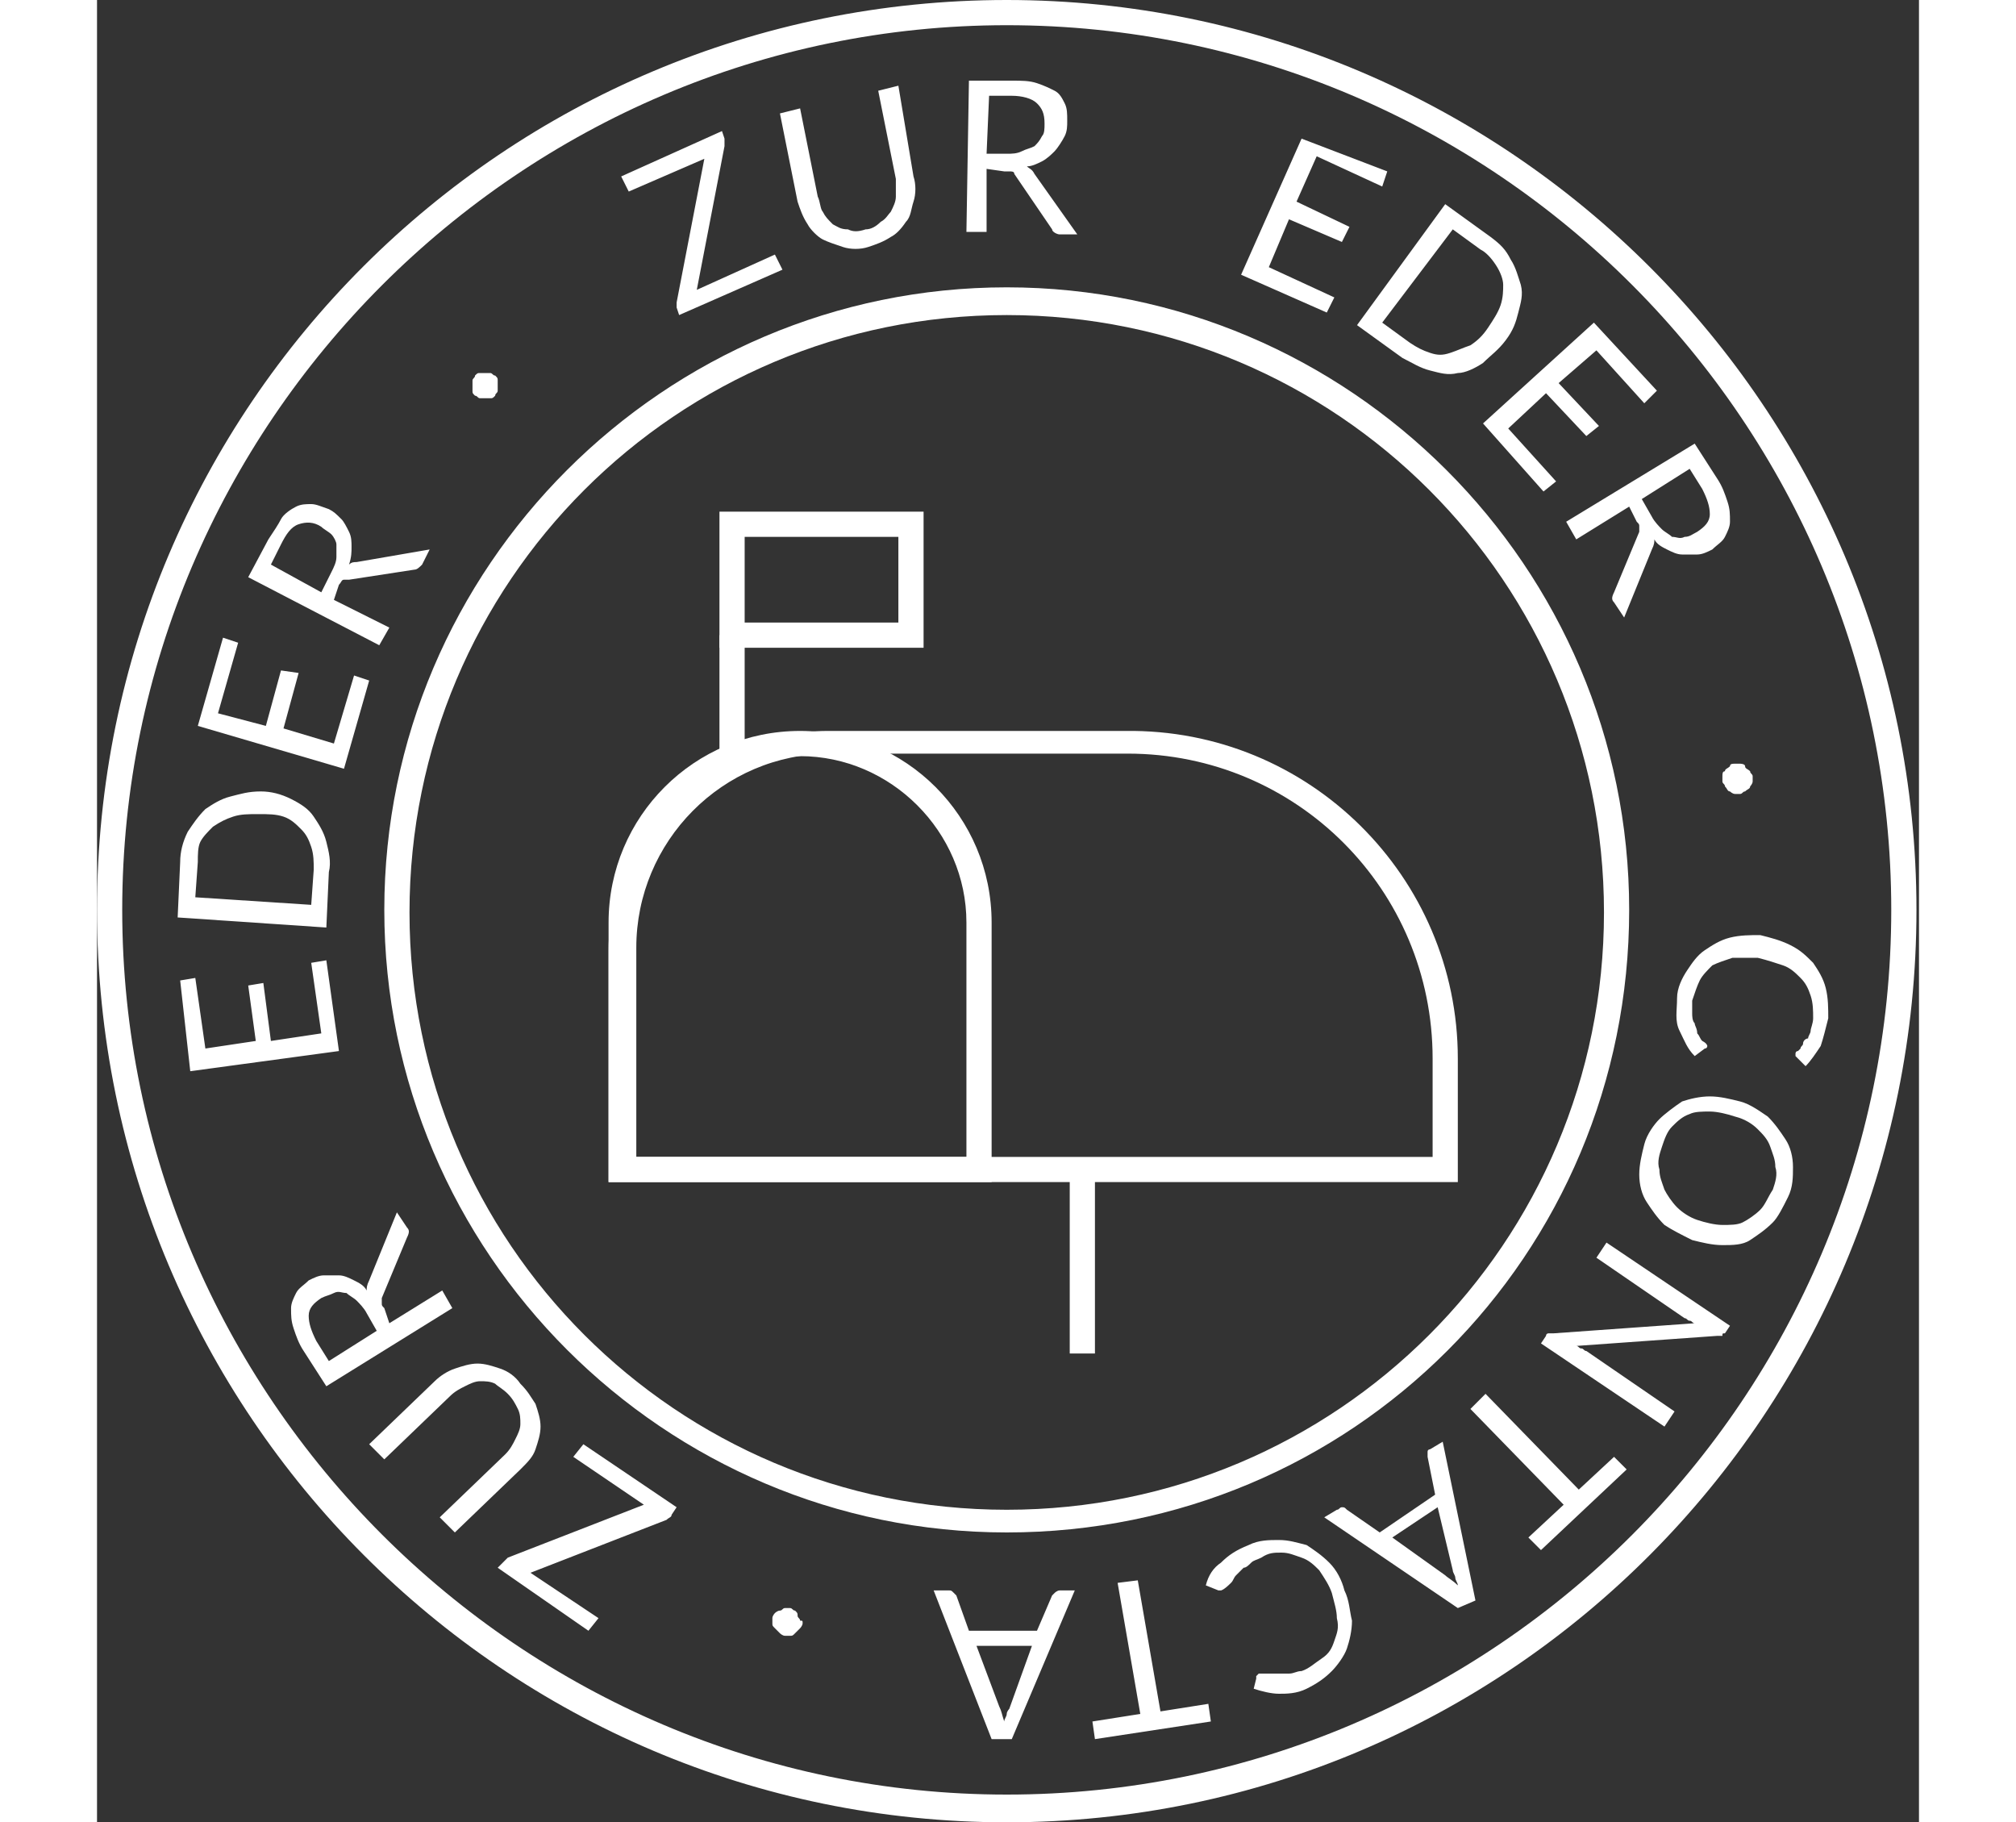
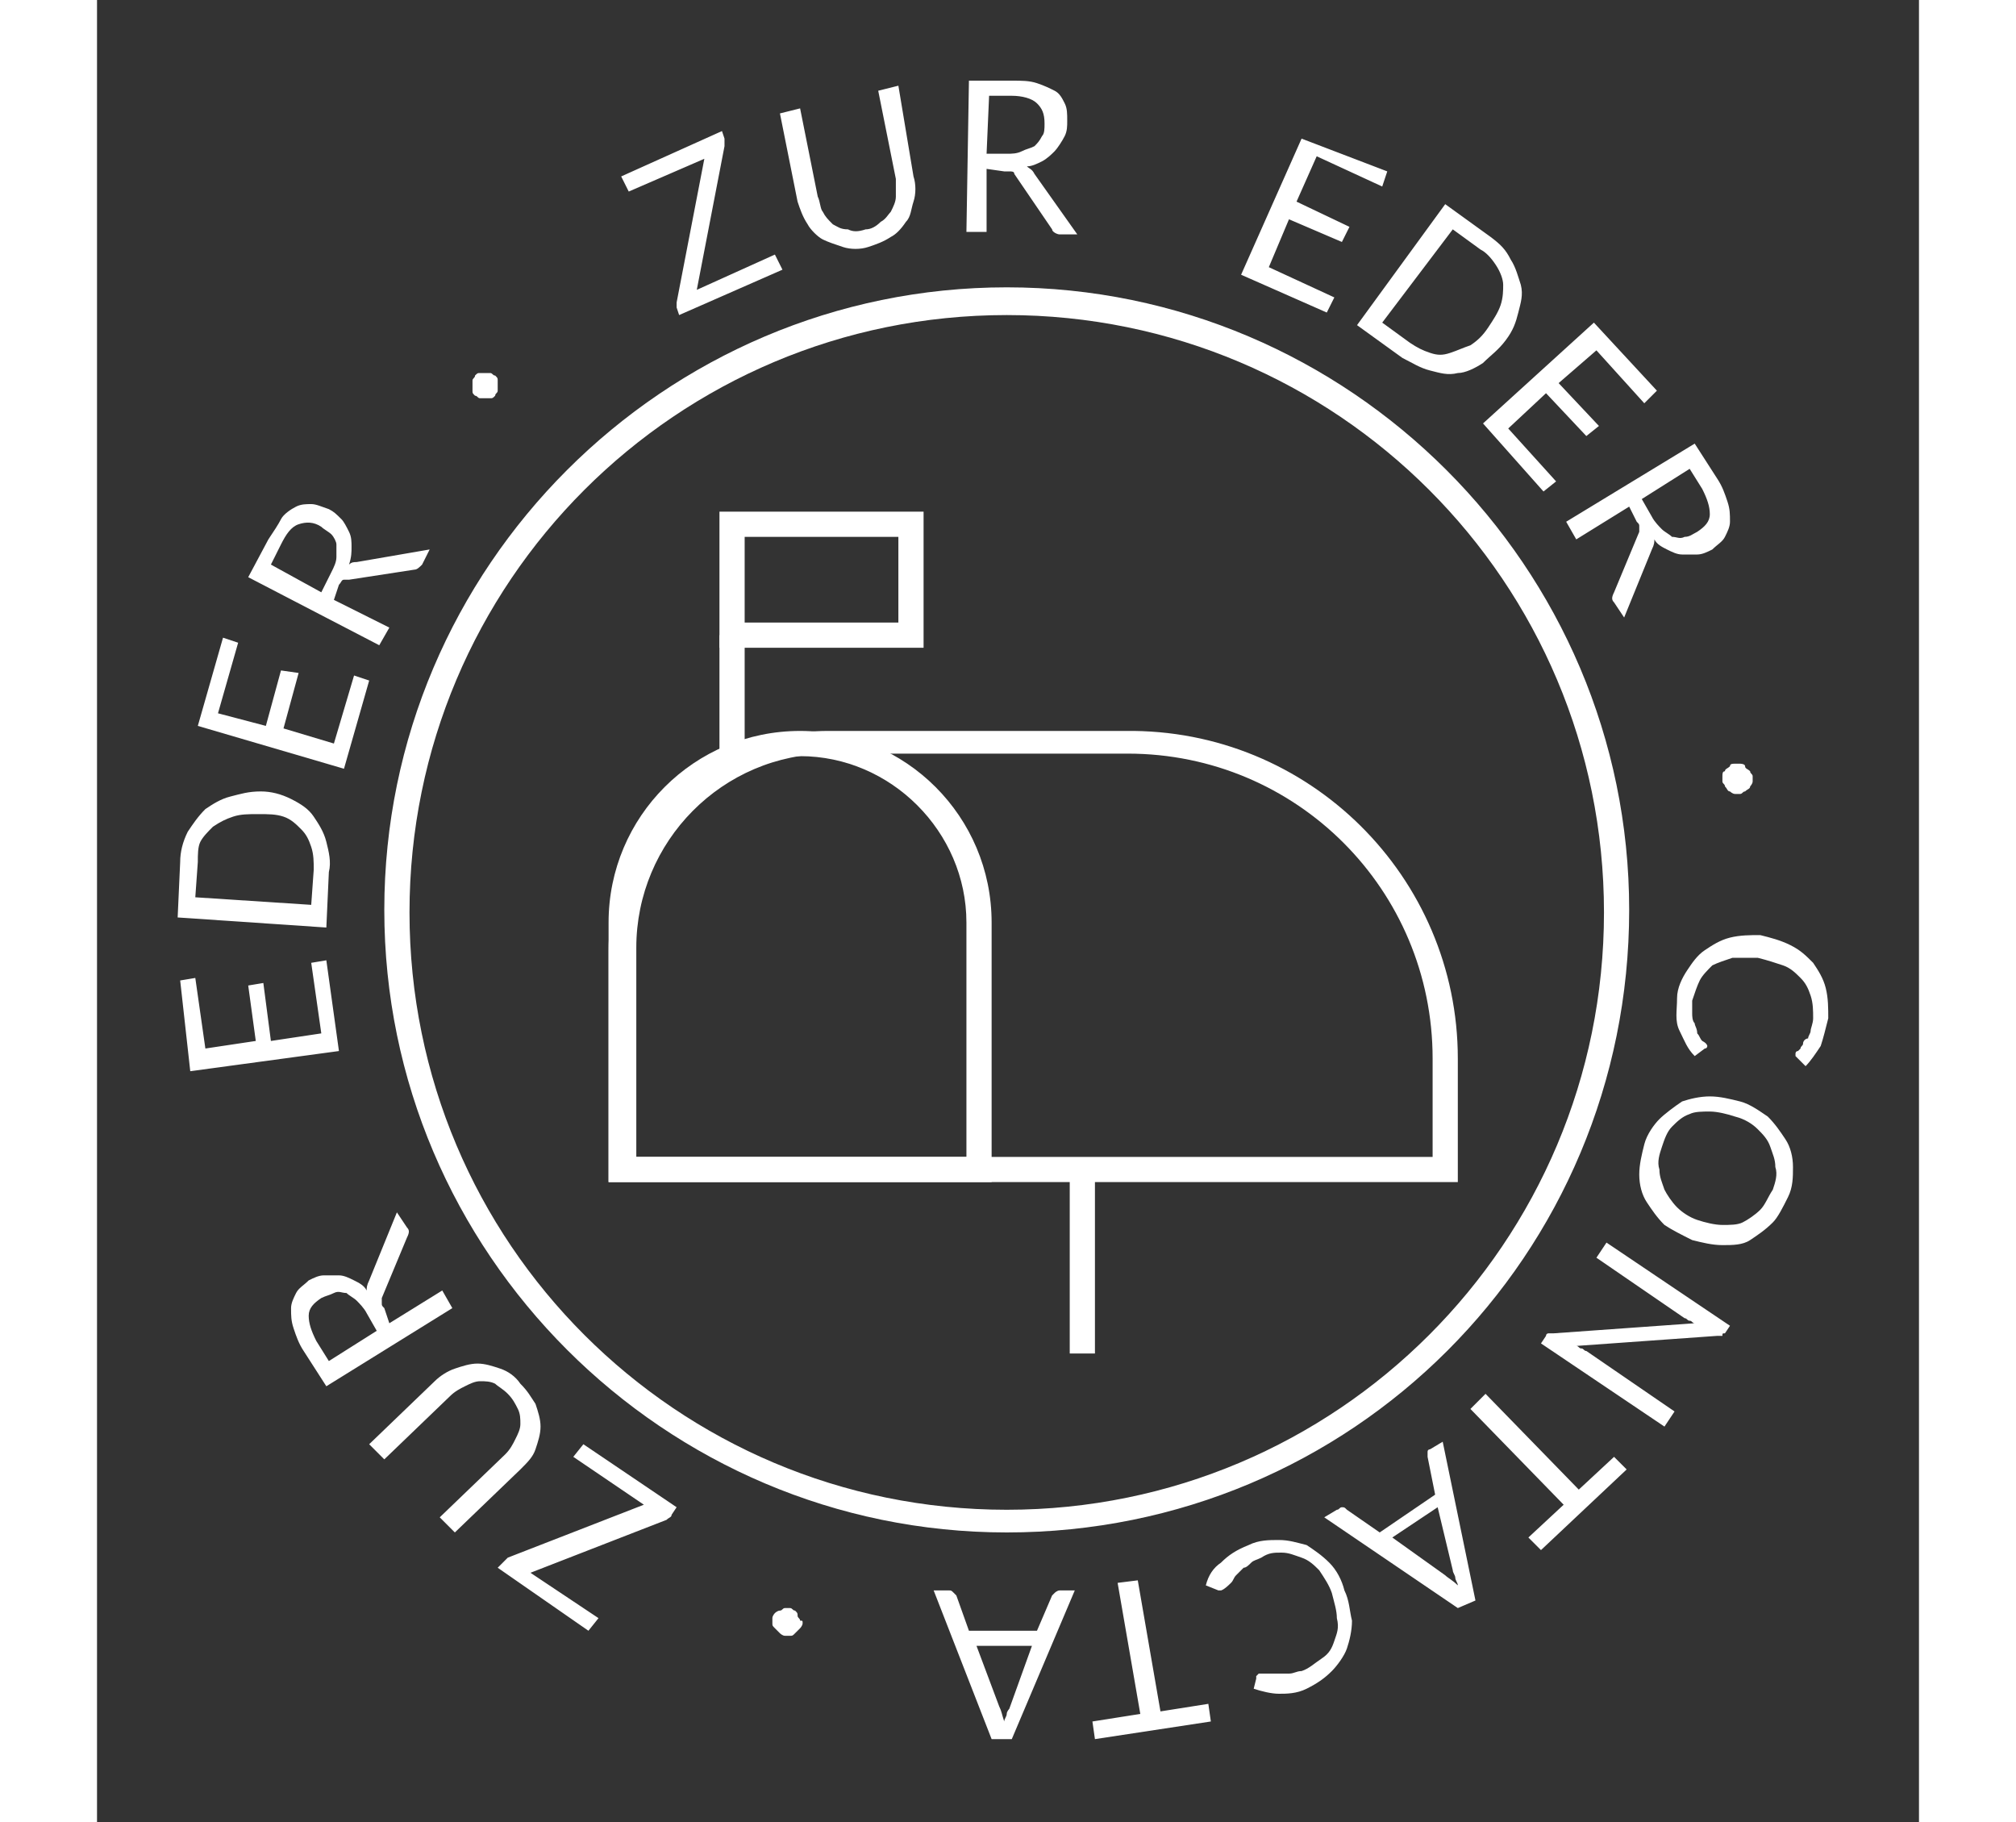
<svg xmlns="http://www.w3.org/2000/svg" version="1.1" id="Capa_1" x="0" y="0" viewBox="0 0 72.3 72.3" xml:space="preserve" width="80">
  <rect x="0" y="0" width="72.3" height="72.3" fill="#333333" stroke="none" />
  <style>.st0{fill:#fff}</style>
  <path class="st0" d="M15 15.7c-.1-.1-.1-.1-.1-.2v-.2-.2c0-.1.1-.1.1-.2.1-.1.1-.1.2-.1h.4c.1 0 .1.1.2.1.1.1.1.1.1.2v.4c0 .1-.1.1-.1.2-.1.1-.1.1-.2.1h-.2-.2c-.1 0-.1-.1-.2-.1zM24.8 5.2l.1.3v.3l-1.1 5.7 3.1-1.4.3.6-4.1 1.8-.1-.3V12l1.1-5.7-3 1.3-.3-.6 4-1.8zM30.5 9.1c.2 0 .4-.1.6-.3.2-.1.3-.3.4-.4.1-.2.2-.4.2-.6v-.7L31 3.6l.8-.2.6 3.6c.1.3.1.7 0 1s-.1.6-.3.8c-.2.3-.4.5-.6.6-.3.2-.6.3-.9.4s-.7.1-1 0c-.3-.1-.6-.2-.8-.3s-.5-.4-.6-.6c-.2-.3-.3-.6-.4-.9l-.7-3.5.8-.2.7 3.5c.1.2.1.5.2.6.1.2.2.3.4.5.2.1.3.2.6.2.2.1.4.1.7 0zM35.3 6.7v2.5h-.8l.1-6h1.7c.4 0 .7 0 1 .1.3.1.5.2.7.3.2.1.3.3.4.5.1.2.1.4.1.7 0 .2 0 .4-.1.6s-.3.5-.4.6c-.1.1-.3.3-.5.4-.2.1-.4.2-.6.2.1.1.2.1.3.3l1.7 2.4h-.7c-.1 0-.3-.1-.3-.2l-1.5-2.2c0-.1-.1-.1-.2-.1H36l-.7-.1zm0-.6h.8c.2 0 .4 0 .6-.1s.3-.1.5-.2c.1-.1.2-.2.3-.4.1-.1.1-.3.1-.5 0-.4-.1-.6-.3-.8-.2-.2-.6-.3-1-.3h-.9l-.1 2.3zM51.2 6.8l-.2.6-2.6-1.2-.8 1.8 2.1 1-.3.6-2.1-.9-.8 1.9 2.6 1.2-.3.6-3.4-1.5 2.4-5.4 3.4 1.3zM55.9 13.5c-.3.4-.6.6-.9.9-.3.2-.7.4-1 .4-.4.1-.7 0-1.1-.1-.4-.1-.7-.3-1.1-.5L50 12.9l3.5-4.8 1.8 1.3c.4.3.6.5.8.9.2.3.3.7.4 1 .1.4 0 .7-.1 1.1s-.2.7-.5 1.1zm-.7-.5c.2-.3.4-.6.5-.9.1-.3.1-.6.1-.8s-.1-.5-.3-.8-.4-.5-.6-.6l-1.1-.8-2.8 3.7 1.1.8c.3.2.5.3.8.4.3.1.5.1.8 0 .3-.1.5-.2.8-.3.3-.2.5-.4.7-.7zM61.9 15.5l-.5.5-1.9-2.1-1.5 1.3 1.6 1.7-.5.4-1.6-1.7L56 17l1.9 2.1-.5.4-2.4-2.7 4.4-4 2.5 2.7zM60.8 20.1l-2.1 1.3-.4-.7 5.1-3.1.9 1.4c.2.3.3.6.4.9.1.3.1.5.1.8 0 .2-.1.4-.2.6-.1.2-.3.3-.5.5-.2.1-.4.2-.6.2h-.6c-.2 0-.4-.1-.6-.2-.2-.1-.4-.2-.5-.4 0 .1 0 .2-.1.4l-1.1 2.7-.4-.6c-.1-.1-.1-.2 0-.4l1-2.4v-.2c0-.1 0-.1-.1-.2l-.3-.6zm.5-.3l.4.7c.1.2.3.4.4.5s.3.2.4.3c.2 0 .3.1.5 0 .2 0 .3-.1.5-.2.3-.2.5-.4.5-.7 0-.3-.1-.6-.3-1l-.5-.8-1.9 1.2zM65 30.3h.2s.2 0 .2.1.1.1.2.2c0 .1.1.1.1.2v.2c0 .1-.1.2-.1.2 0 .1-.1.1-.2.2-.1 0-.1.1-.2.1H65c-.1 0-.2-.1-.2-.1-.1 0-.1-.1-.2-.2 0-.1-.1-.1-.1-.2v-.2c0-.1 0-.2.1-.2 0-.1.1-.1.2-.2 0-.1.1-.1.2-.1zM63.9 41.5s0 .1-.1.1l-.4.3c-.3-.3-.4-.6-.6-1s-.1-.8-.1-1.3c0-.4.2-.8.4-1.1s.4-.6.7-.8.6-.4 1-.5c.4-.1.8-.1 1.2-.1.4.1.8.2 1.2.4.4.2.6.4.9.7.2.3.4.6.5 1s.1.8.1 1.2c-.1.4-.2.8-.3 1.1-.2.3-.4.6-.6.8l-.3-.3-.1-.1v-.1s0-.1.1-.1l.1-.1c0-.1.1-.1.1-.2s.1-.2.2-.2c0-.1.1-.2.1-.3s.1-.3.1-.5c0-.3 0-.6-.1-.9-.1-.3-.2-.5-.4-.7-.2-.2-.4-.4-.7-.5s-.6-.2-1-.3h-1c-.3.1-.6.2-.8.3-.2.2-.4.4-.5.6-.1.2-.2.5-.3.8v.5c0 .1 0 .3.1.4 0 .1.1.2.1.4.1.1.1.2.2.3.2.1.2.2.2.2zM63.3 49.2c-.4-.2-.8-.4-1.1-.6-.3-.3-.5-.6-.7-.9s-.3-.7-.3-1.1c0-.4.1-.8.2-1.2s.4-.8.6-1 .6-.5.9-.7c.3-.1.7-.2 1.1-.2.4 0 .8.1 1.2.2s.8.4 1.1.6c.3.3.5.6.7.9.2.3.3.7.3 1.1 0 .4 0 .8-.2 1.2-.2.4-.4.8-.6 1-.3.3-.6.5-.9.7s-.7.2-1.1.2c-.4 0-.8-.1-1.2-.2zm.2-.8c.3.1.7.2 1 .2.3 0 .6 0 .8-.1s.5-.3.7-.5c.2-.2.3-.5.5-.8.1-.3.2-.6.1-.9 0-.3-.1-.5-.2-.8s-.3-.5-.5-.7c-.2-.2-.5-.4-.9-.5-.3-.1-.7-.2-1-.2s-.6 0-.8.1c-.3.1-.5.3-.7.5s-.3.5-.4.8c-.1.3-.2.6-.1.9 0 .3.1.5.2.8.1.2.3.5.5.7.2.2.5.4.8.5zM64.5 53h-.2l-5.6.4c.1 0 .1.1.2.1s.1.1.2.1l3.5 2.4-.4.6-4.9-3.3.2-.3c0-.1.1-.1.1-.1h.2l5.6-.4c-.1 0-.1-.1-.2-.1s-.1-.1-.2-.1l-3.5-2.4.4-.6 4.9 3.3-.2.3c-.1 0-.1 0-.1.1zM57.3 61.5l-.5-.5 1.4-1.3-3.7-3.8.6-.6 3.7 3.8 1.4-1.3.5.5-3.4 3.2zM48.7 60.2l.5-.3c.1 0 .1-.1.2-.1s.1 0 .2.1l1.3.9 2.2-1.5-.3-1.5v-.2c0-.1.1-.1.1-.1l.5-.3 1.3 6.3-.7.3-5.3-3.6zm4.5-.4L51.4 61l2.1 1.5c.1.1.3.2.5.4 0-.1-.1-.2-.1-.3 0-.1-.1-.2-.1-.3l-.6-2.5zM44.6 63.1h-.1l-.5-.2c.1-.4.3-.7.6-.9.3-.3.6-.5 1.1-.7.4-.2.8-.2 1.2-.2.4 0 .7.1 1.1.2.3.2.6.4.9.7.3.3.5.7.6 1.1.2.4.2.8.3 1.2 0 .4-.1.8-.2 1.1-.1.3-.4.7-.6.9-.3.3-.6.5-1 .7-.4.2-.8.2-1.1.2-.3 0-.7-.1-1-.2l.1-.4v-.1l.1-.1H47.3c.2 0 .3-.1.5-.1.3-.1.5-.3.8-.5s.4-.4.5-.7c.1-.3.2-.5.1-.9 0-.3-.1-.6-.2-1-.1-.3-.3-.6-.5-.9-.2-.2-.4-.4-.7-.5s-.5-.2-.8-.2c-.3 0-.5 0-.8.2-.2.1-.3.1-.4.2-.1.1-.2.2-.3.2l-.3.3c-.1.1-.1.2-.2.3-.3.3-.4.3-.4.3zM39.6 69l-.1-.7 1.9-.3-.9-5.2.8-.1.9 5.2 1.9-.3.1.7-4.6.7zM33.2 63.1h.6c.1 0 .1 0 .2.1l.1.1.5 1.4h2.7l.6-1.4.1-.1s.1-.1.2-.1h.6L36.3 69h-.8l-2.3-5.9zm3.9 2.2h-2.2l.9 2.4c.1.2.1.3.2.6 0-.1.1-.2.1-.3 0-.1.1-.2.1-.2l.9-2.5zM28 64.4c0 .1-.1.2-.1.2l-.2.2c-.1.1-.1.1-.2.1h-.2c-.1 0-.2-.1-.2-.1l-.2-.2c-.1-.1-.1-.1-.1-.2v-.2c0-.1.1-.2.1-.2s.1-.1.2-.1.1-.1.2-.1h.2c.1 0 .1.1.2.1.1.1.1.1.1.2s.1.1.1.2c.1 0 .1 0 .1.1zM15.9 62.2l.2-.2.2-.2 5.4-2.1-2.8-1.9.4-.5 3.7 2.5-.2.3c0 .1-.1.1-.2.2l-5.4 2.1 2.7 1.8-.4.5-3.6-2.5zM16.3 55.3c-.2-.2-.4-.3-.5-.4-.2-.1-.4-.1-.6-.1-.2 0-.4.1-.6.2-.2.1-.4.2-.6.4l-2.6 2.5-.6-.6 2.6-2.5c.2-.2.5-.4.8-.5.3-.1.6-.2.9-.2.3 0 .6.1.9.2s.6.3.8.6c.3.3.4.5.6.8.1.3.2.6.2.9 0 .3-.1.6-.2.9-.1.3-.3.5-.6.8l-2.6 2.5-.6-.6 2.6-2.5c.2-.2.3-.4.4-.6.1-.2.2-.4.2-.6 0-.2 0-.4-.1-.6-.1-.2-.2-.4-.4-.6zM11.6 52.5l2.1-1.3.4.7-5 3.1-.9-1.4c-.2-.3-.3-.6-.4-.9-.1-.3-.1-.5-.1-.8 0-.2.1-.4.2-.6.1-.2.3-.3.5-.5.2-.1.4-.2.6-.2h.6c.2 0 .4.1.6.2.2.1.4.2.5.4 0-.1 0-.2.1-.4l1.1-2.7.4.6c.1.1.1.2 0 .4l-1 2.4v.2c0 .1 0 .1.1.2l.2.6zm-.5.3l-.4-.7c-.1-.2-.3-.4-.4-.5s-.3-.2-.4-.3c-.2 0-.3-.1-.5 0s-.3.1-.5.2c-.3.2-.5.4-.5.7s.1.6.3 1l.5.8 1.9-1.2zM3.3 38.9l.6-.1.4 2.8 2-.3-.3-2.2.6-.1.3 2.3 2-.3-.4-2.8.6-.1.5 3.6-5.9.8-.4-3.6zM6.5 31.4c.4 0 .8.1 1.2.3.4.2.7.4.9.7.2.3.4.6.5 1 .1.4.2.8.1 1.2l-.1 2.2-5.9-.4.1-2.2c0-.4.1-.8.3-1.2.2-.3.4-.6.7-.9.3-.2.6-.4 1-.5s.7-.2 1.2-.2zm-.1.9c-.4 0-.7 0-1 .1-.3.1-.5.2-.8.4-.2.2-.4.4-.5.6s-.1.5-.1.8l-.1 1.4 4.6.3.1-1.4c0-.3 0-.6-.1-.9s-.2-.5-.4-.7c-.2-.2-.4-.4-.7-.5s-.6-.1-1-.1zM5 25.3l.6.2-.8 2.8 1.9.5.6-2.2.7.1-.6 2.2 2 .6.8-2.7.6.2-1 3.5L4 28.8l1-3.5zM9.4 23.8l2.2 1.1-.4.7L6 22.9l.8-1.5c.2-.3.4-.6.5-.8s.4-.4.6-.5c.2-.1.4-.1.6-.1.2 0 .4.1.7.2.2.1.3.2.5.4.1.1.2.3.3.5s.1.4.1.6c0 .2 0 .4-.1.7.1-.1.2-.1.3-.1l2.9-.5-.3.6c-.1.1-.2.2-.3.2L10 23h-.2c-.1 0-.1.1-.2.2l-.2.6zm-.5-.3l.4-.8c.1-.2.2-.4.2-.6v-.5c0-.1-.1-.3-.2-.4s-.3-.2-.4-.3c-.3-.2-.6-.2-.9-.1s-.5.4-.7.8l-.4.8 2 1.1z" />
  <g>
    <path class="st0" d="M36.1 60.8c-13.6 0-24.7-11.1-24.7-24.7s11.1-24.7 24.7-24.7 24.7 11.1 24.7 24.7c0 13.7-11 24.7-24.7 24.7zm0-48.3c-13.1 0-23.7 10.6-23.7 23.7S23 59.9 36.1 59.9s23.7-10.6 23.7-23.7-10.6-23.7-23.7-23.7z" />
  </g>
  <g>
-     <path class="st0" d="M36.1 72.3C16.2 72.3 0 56.1 0 36.1S16.2 0 36.1 0s36.1 16.2 36.1 36.1-16.1 36.2-36.1 36.2zm0-71.3C16.8 1 1 16.8 1 36.1s15.8 35.1 35.1 35.1c19.4 0 35.1-15.8 35.1-35.1S55.5 1 36.1 1z" />
-   </g>
+     </g>
  <g>
    <path class="st0" d="M32.8 25.7h-8.1v-5.4h8.1v5.4zm-7.1-1h6.1v-3.4h-6.1v3.4z" />
  </g>
  <g>
    <path class="st0" d="M54 46.9H20.3v-9.2c0-4.8 3.9-8.7 8.7-8.7h11.8c7.3-.1 13.2 5.8 13.2 13v4.9zm-32.7-1H53V42c0-6.7-5.4-12.1-12.1-12.1H29.1c-4.3 0-7.7 3.5-7.7 7.7v8.3z" />
  </g>
  <g>
    <path class="st0" d="M24.7 25.2h1v4.6h-1z" />
  </g>
  <g>
    <path class="st0" d="M38.6 46.4h1v7.3h-1z" />
  </g>
  <g>
    <path class="st0" d="M35.6 46.9H20.3V36.6c0-4.2 3.4-7.6 7.6-7.6 4.2 0 7.6 3.4 7.6 7.6v10.3zm-14.3-1h13.2v-9.3c0-3.6-3-6.6-6.6-6.6-3.7 0-6.6 3-6.6 6.6v9.3z" />
  </g>
</svg>